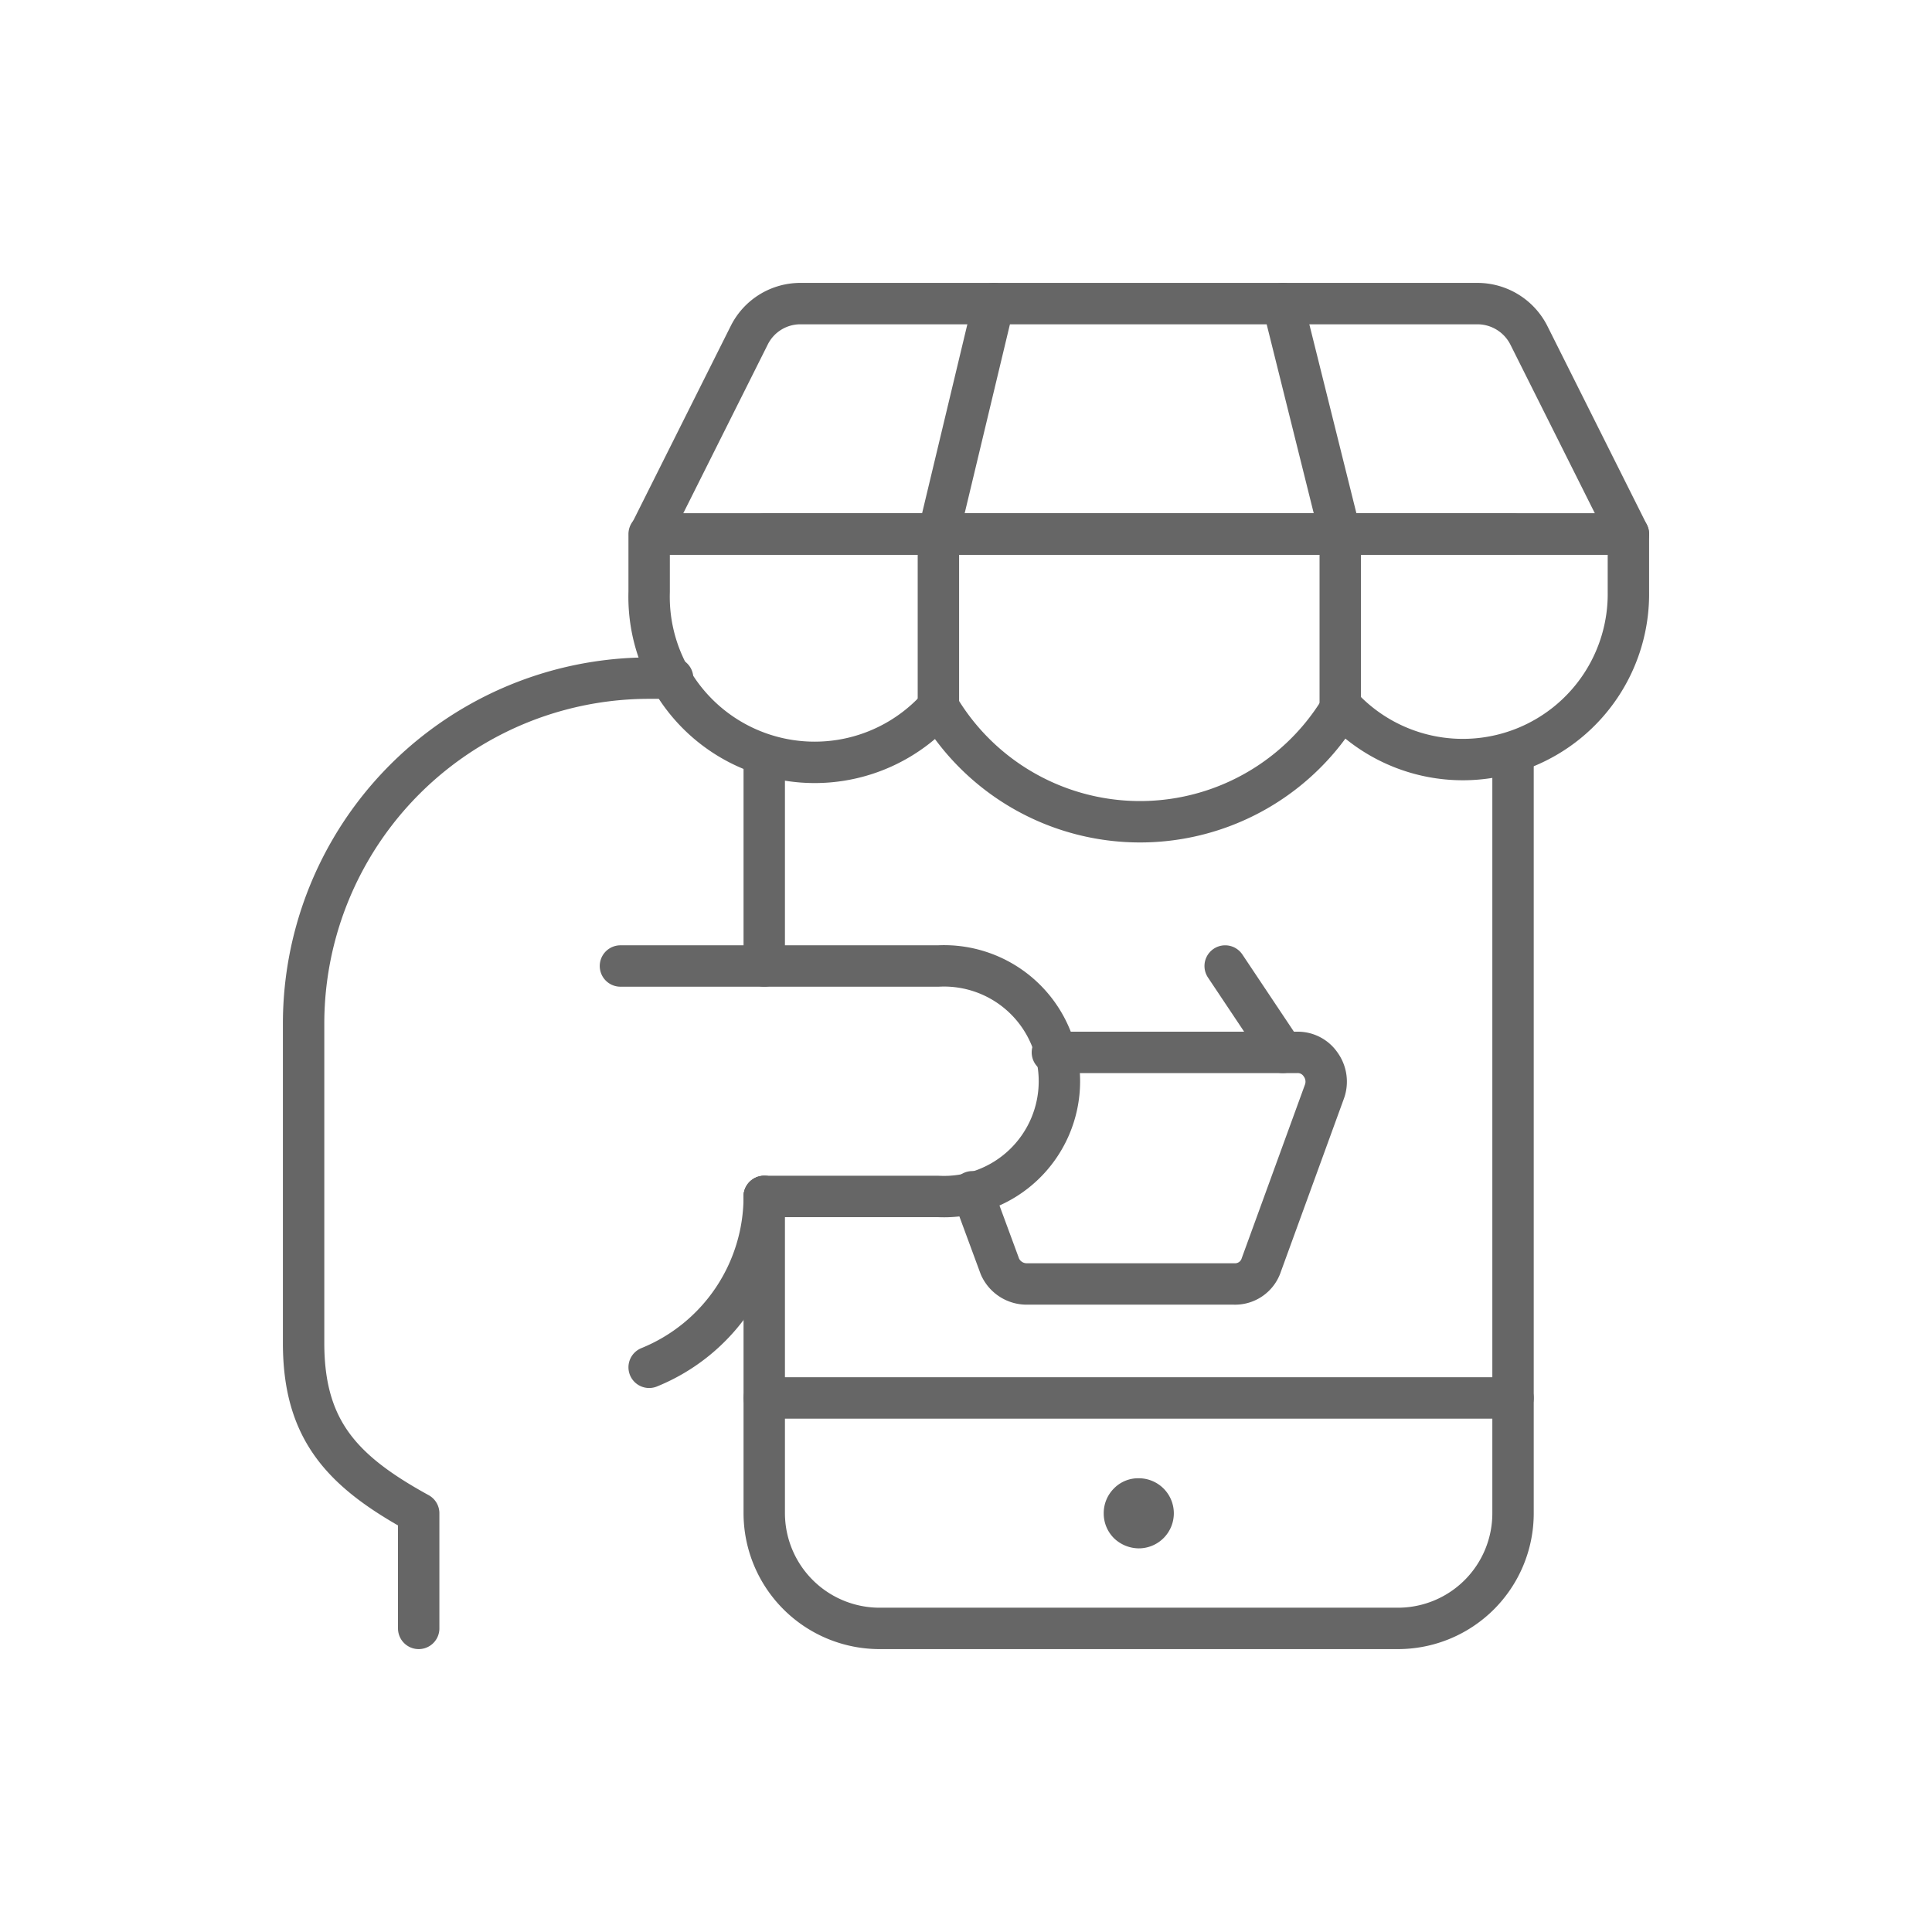
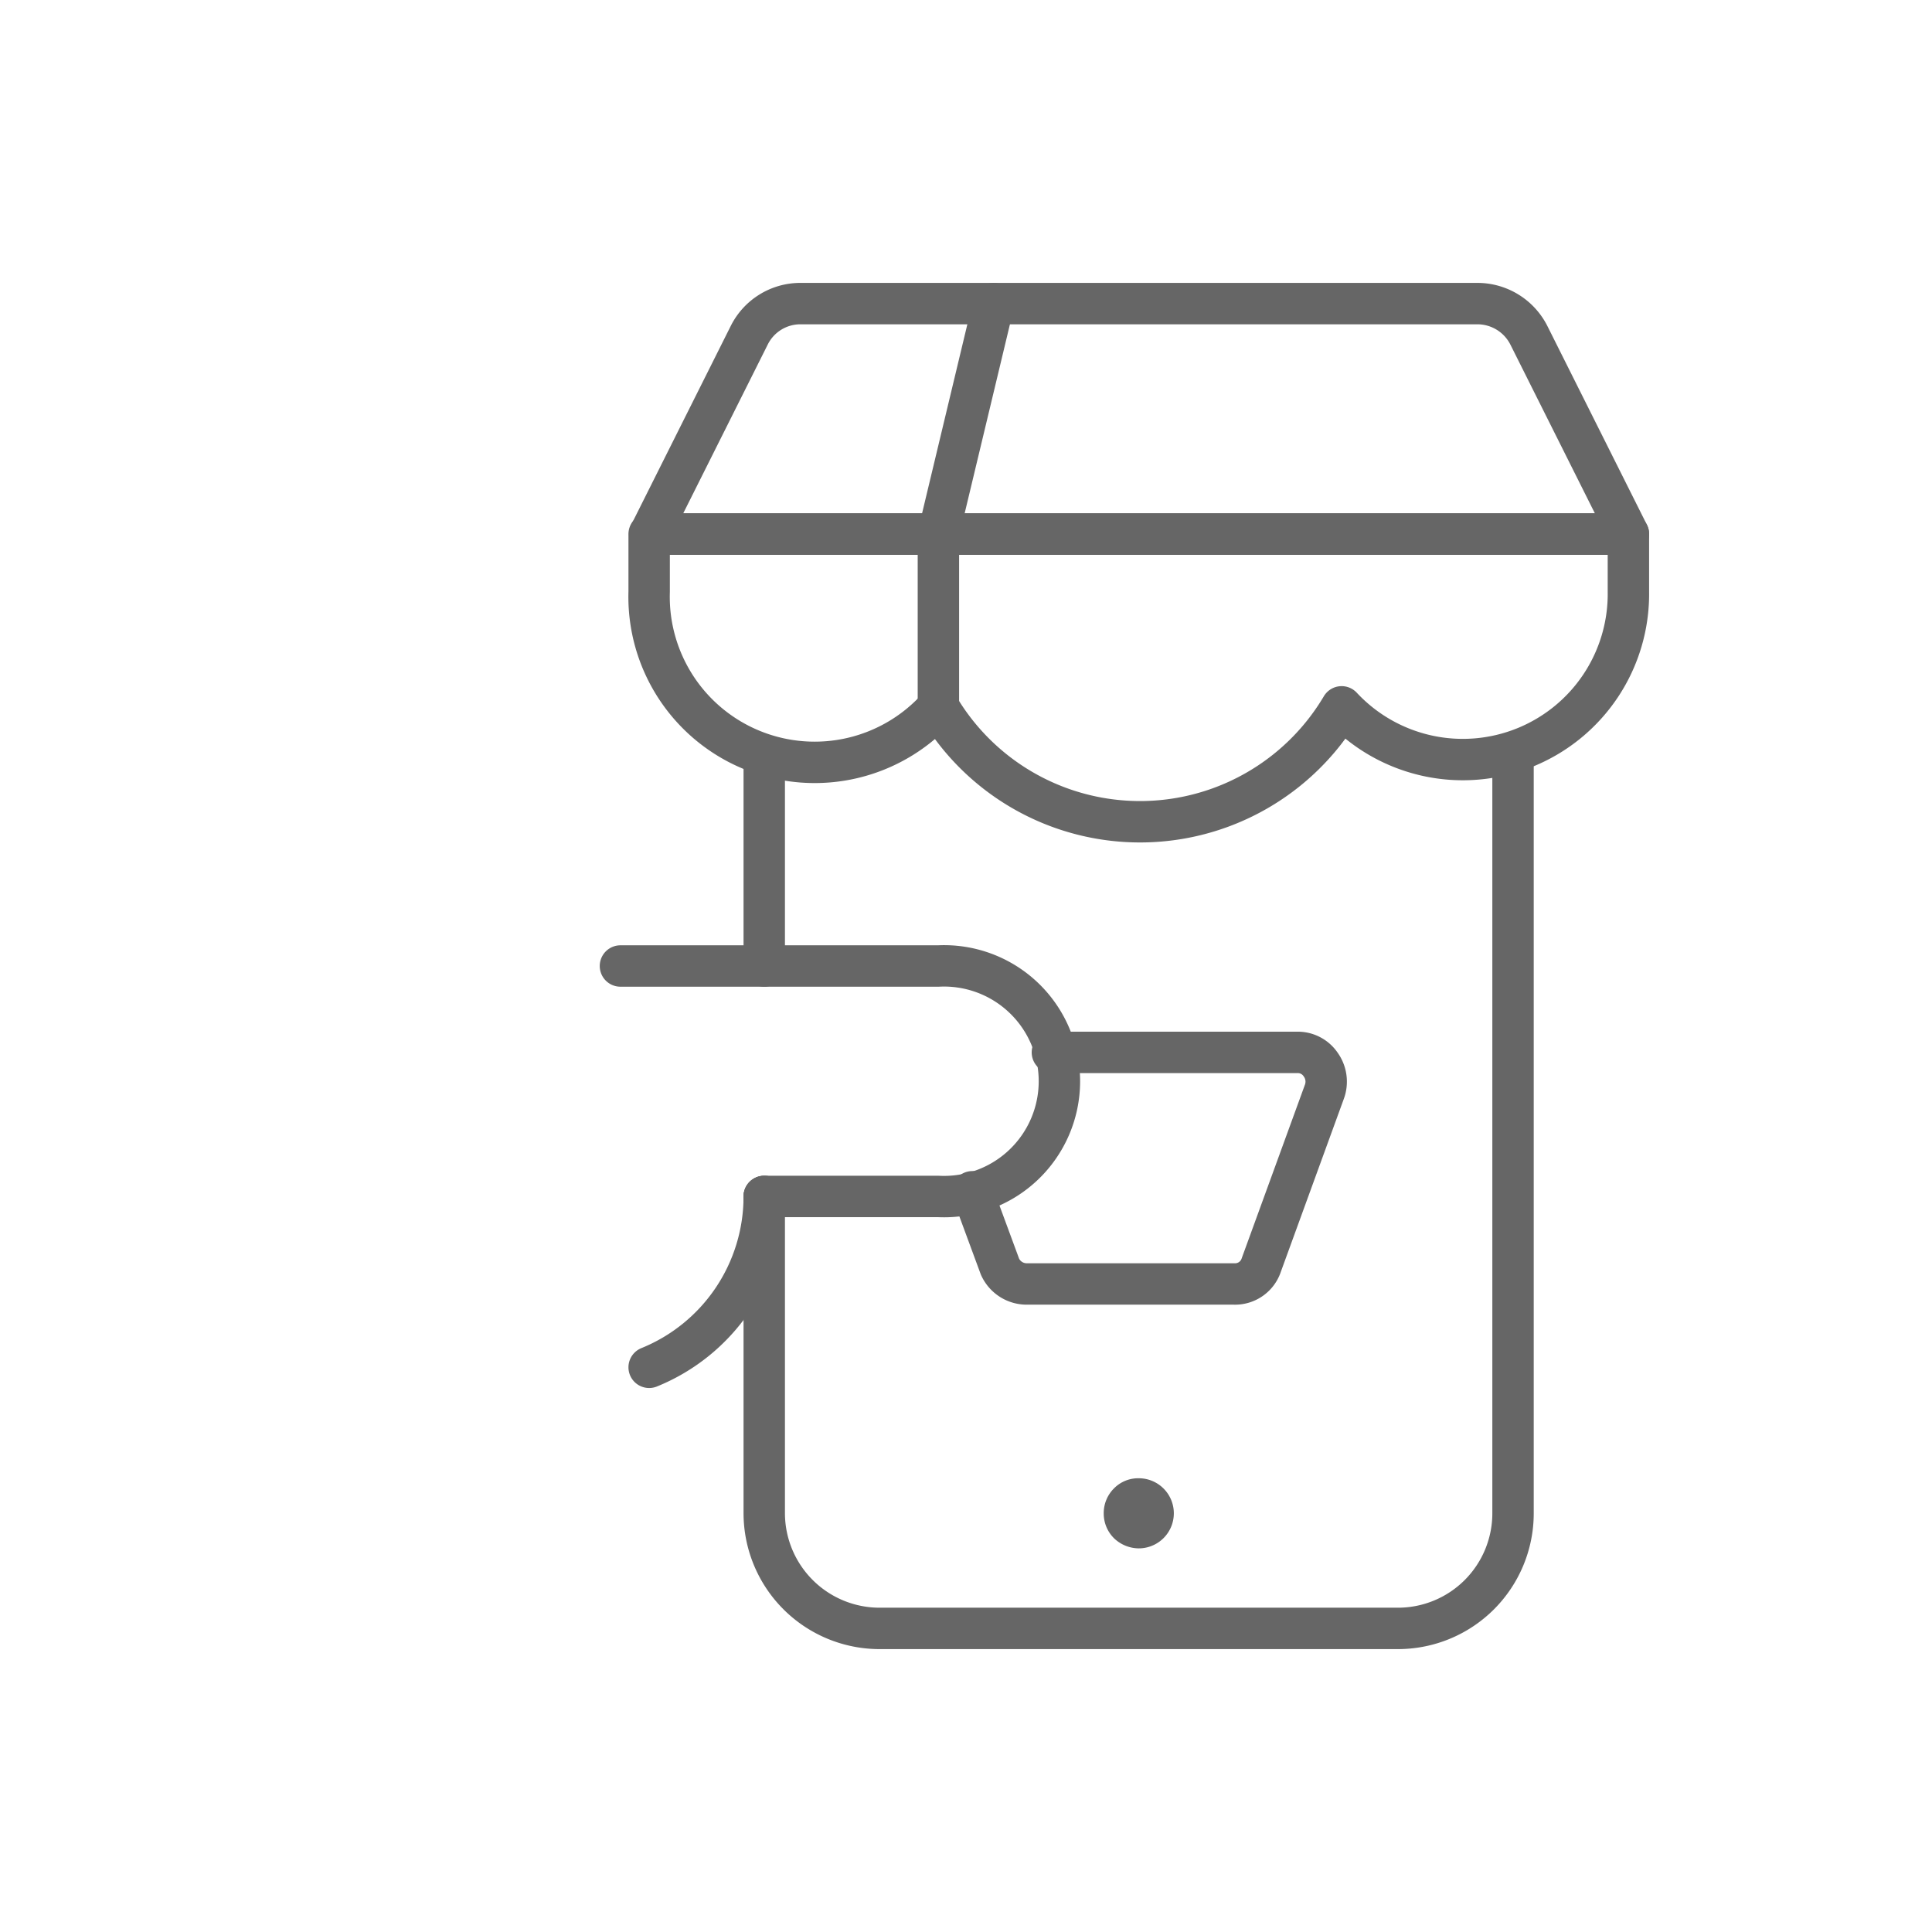
<svg xmlns="http://www.w3.org/2000/svg" id="Layer_1" data-name="Layer 1" width="70" height="70" viewBox="0 0 70 70">
  <defs>
    <style>.cls-1,.cls-2{fill:none;stroke:#666;stroke-linecap:round;stroke-linejoin:round;stroke-width:1.5px;}.cls-1{opacity:0;}</style>
  </defs>
  <rect class="cls-1" x="-7" y="-7" width="84" height="84" />
  <g id="Shopping-E-commerce_Mobile-Shopping_mobile-shopping-shop-hand" data-name="Shopping-E-commerce / Mobile-Shopping / mobile-shopping-shop-hand">
    <g id="Group_60" data-name="Group 60">
      <g id="mobile-shopping-shop-hand">
        <path id="Shape_487" data-name="Shape 487" class="cls-2" d="M27.69,35V27.7" />
        <path id="Shape_488" data-name="Shape 488" class="cls-2" d="M54.82,27.7V54.83A4.17,4.17,0,0,1,50.65,59H31.87a4.18,4.18,0,0,1-4.18-4.17V43.35" />
-         <path id="Shape_489" data-name="Shape 489" class="cls-2" d="M54.82,19.35H27.69" />
-         <path id="Shape_490" data-name="Shape 490" class="cls-2" d="M54.82,50.65H27.69" />
        <path id="Shape_491" data-name="Shape 491" class="cls-2" d="M41.26,54.31h0a.52.52,0,0,1,.52.52h0a.52.52,0,0,1-.52.52h0a.56.56,0,0,1-.37-.15.51.51,0,0,1-.15-.37h0a.51.51,0,0,1,.15-.37.48.48,0,0,1,.37-.15" />
        <path id="Shape_492" data-name="Shape 492" class="cls-2" d="M55.4,12.16A2.09,2.09,0,0,0,53.53,11H29a2.07,2.07,0,0,0-1.86,1.16l-3.6,7.19H59Z" />
        <path id="Shape_493" data-name="Shape 493" class="cls-2" d="M41.26,19.35H23.52v2.09A6,6,0,0,0,34,25.61a8.49,8.49,0,0,0,14.61,0A6,6,0,0,0,59,21.44V19.35Z" />
        <path id="Shape_494" data-name="Shape 494" class="cls-2" d="M34,25.61V19.35L36,11" />
-         <path id="Shape_495" data-name="Shape 495" class="cls-2" d="M48.56,25.61V19.35L46.48,11" />
        <path id="Shape_496" data-name="Shape 496" class="cls-2" d="M38.13,38.13H47a1,1,0,0,1,.85.44,1.06,1.06,0,0,1,.13,1l-2.28,6.26a1,1,0,0,1-1,.69H37.23a1.06,1.06,0,0,1-1-.63l-1-2.71" />
-         <path id="Shape_497" data-name="Shape 497" class="cls-2" d="M46.48,38.13,44.39,35" />
        <path id="Shape_498" data-name="Shape 498" class="cls-2" d="M27.69,43.35H34A4.18,4.18,0,1,0,34,35H22.48" />
        <path id="Shape_499" data-name="Shape 499" class="cls-2" d="M23.52,49.54a6.68,6.68,0,0,0,4.17-6.19" />
-         <path id="Shape_500" data-name="Shape 500" class="cls-2" d="M24.37,24.57h-.85A12.52,12.52,0,0,0,11,37.09V48.66c0,3.16,1.4,4.65,4.17,6.17V59" />
      </g>
    </g>
  </g>
</svg>